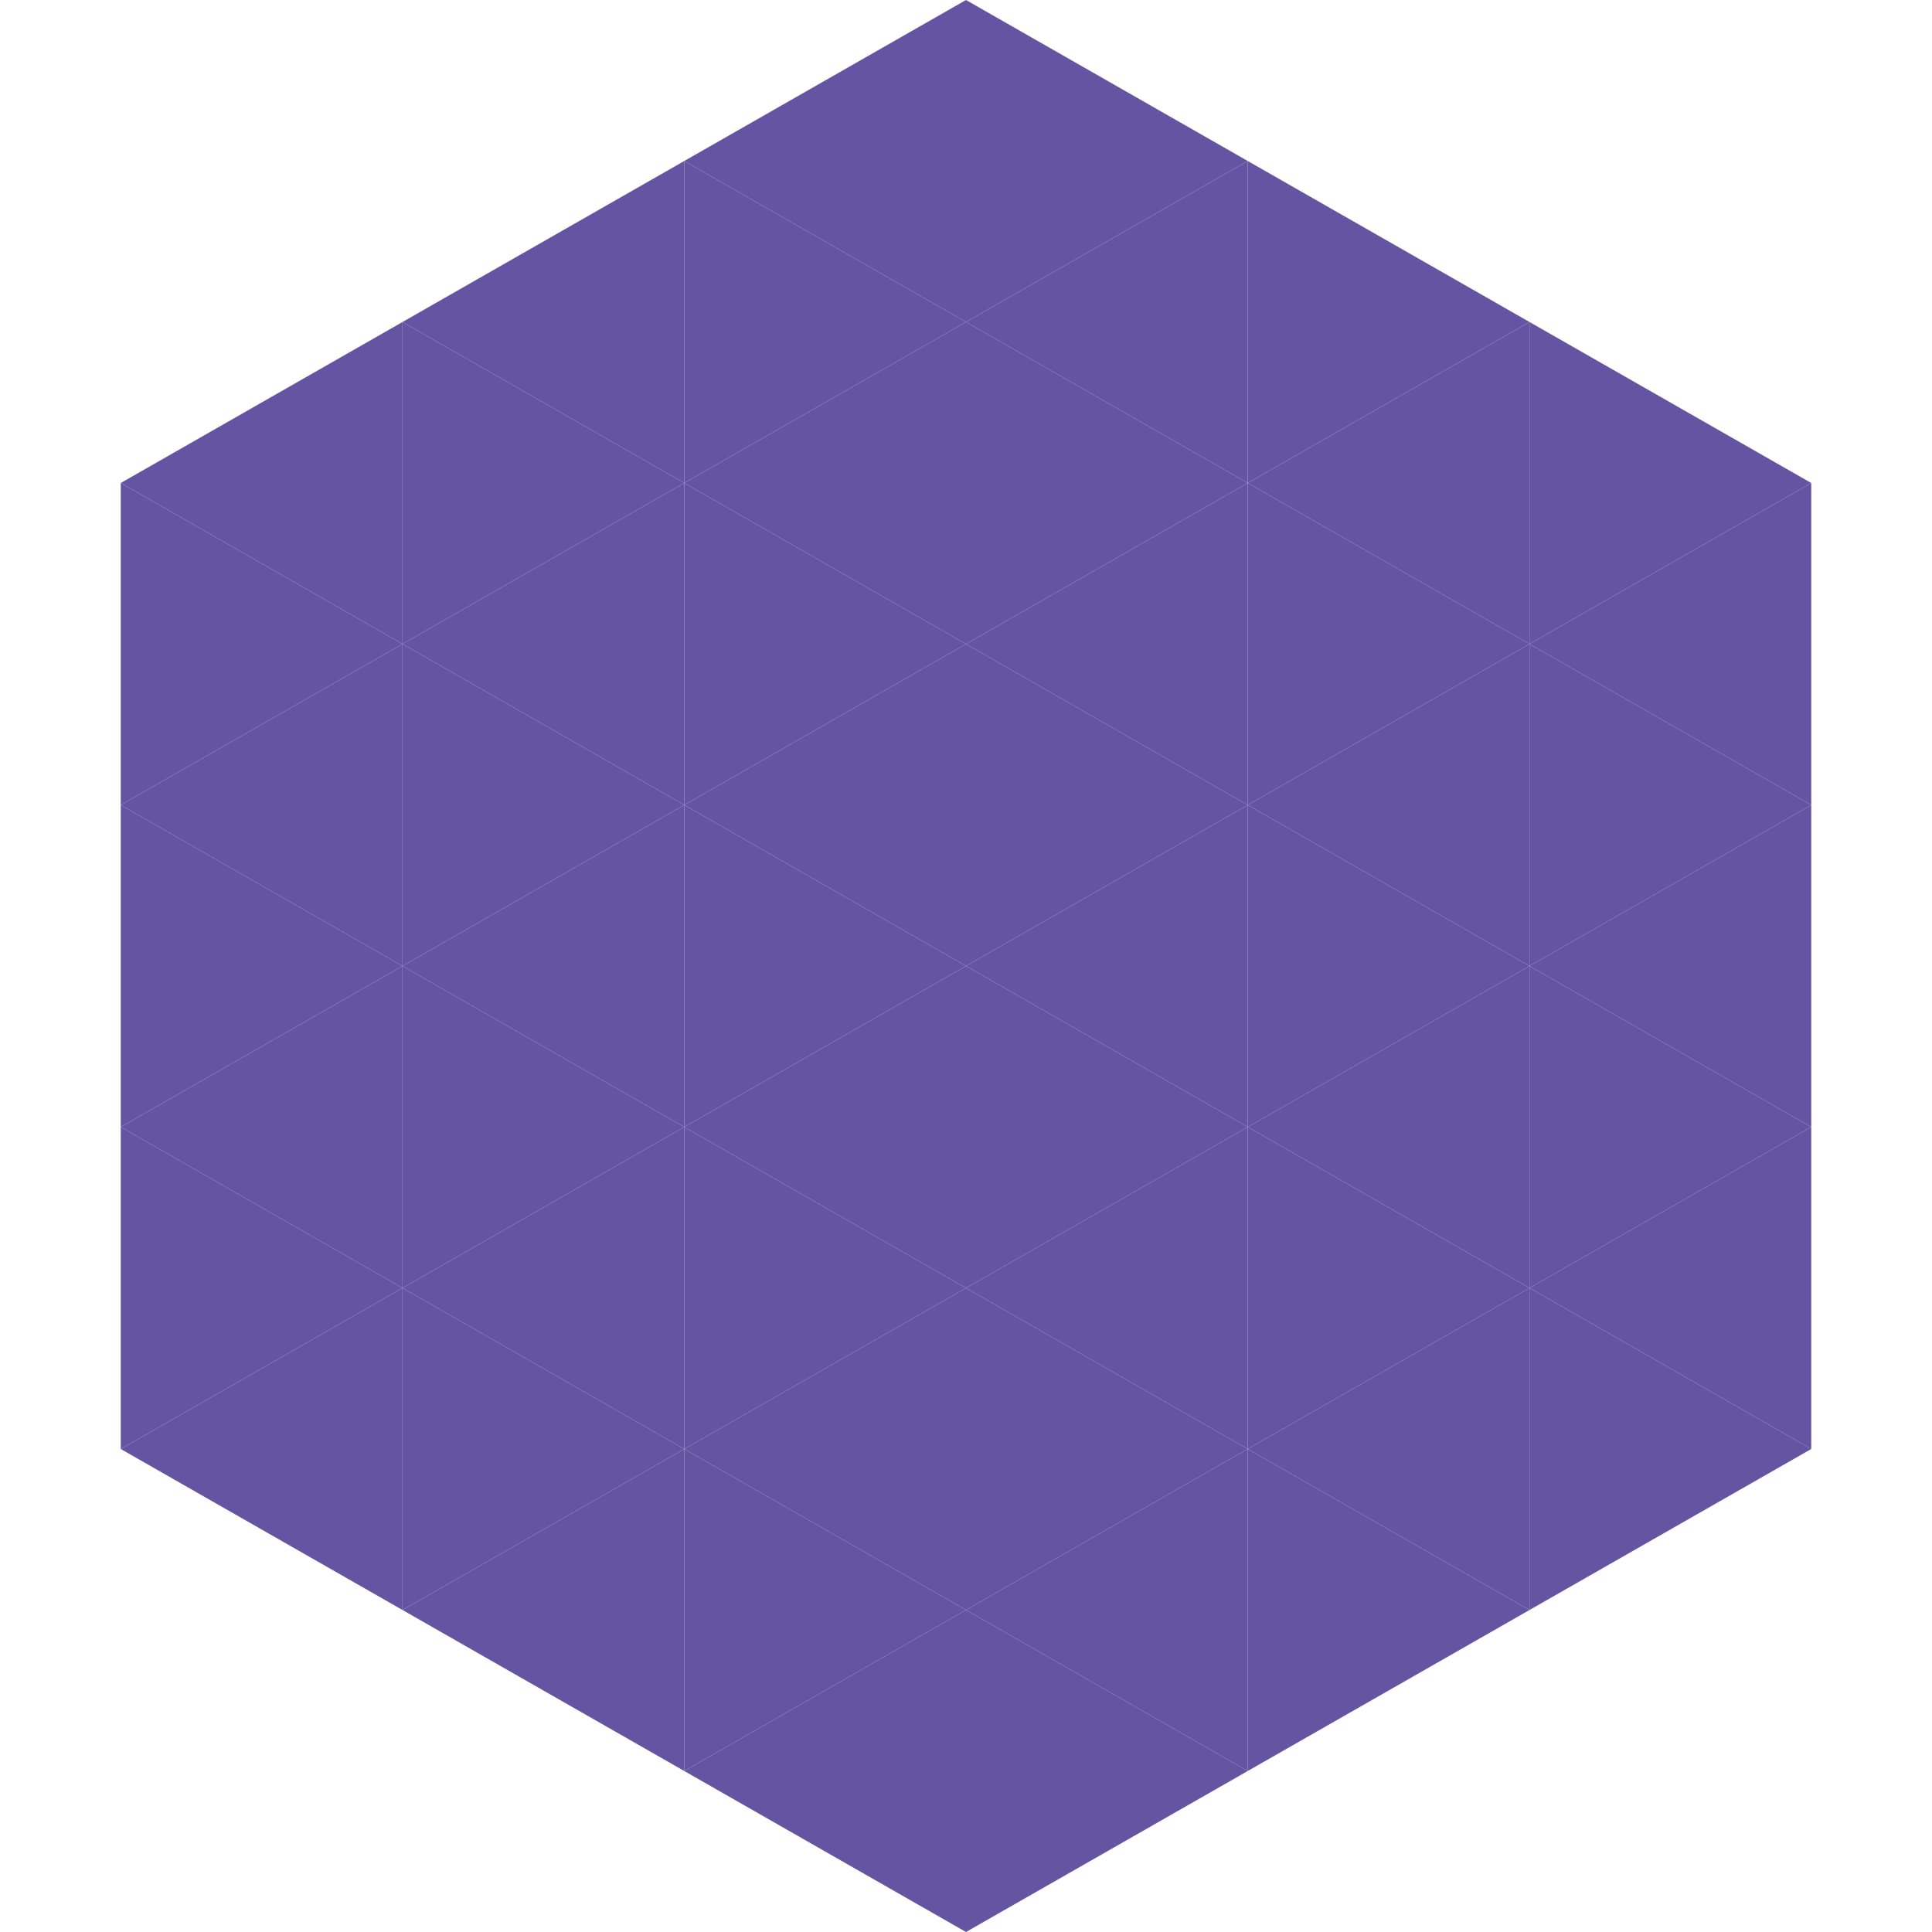
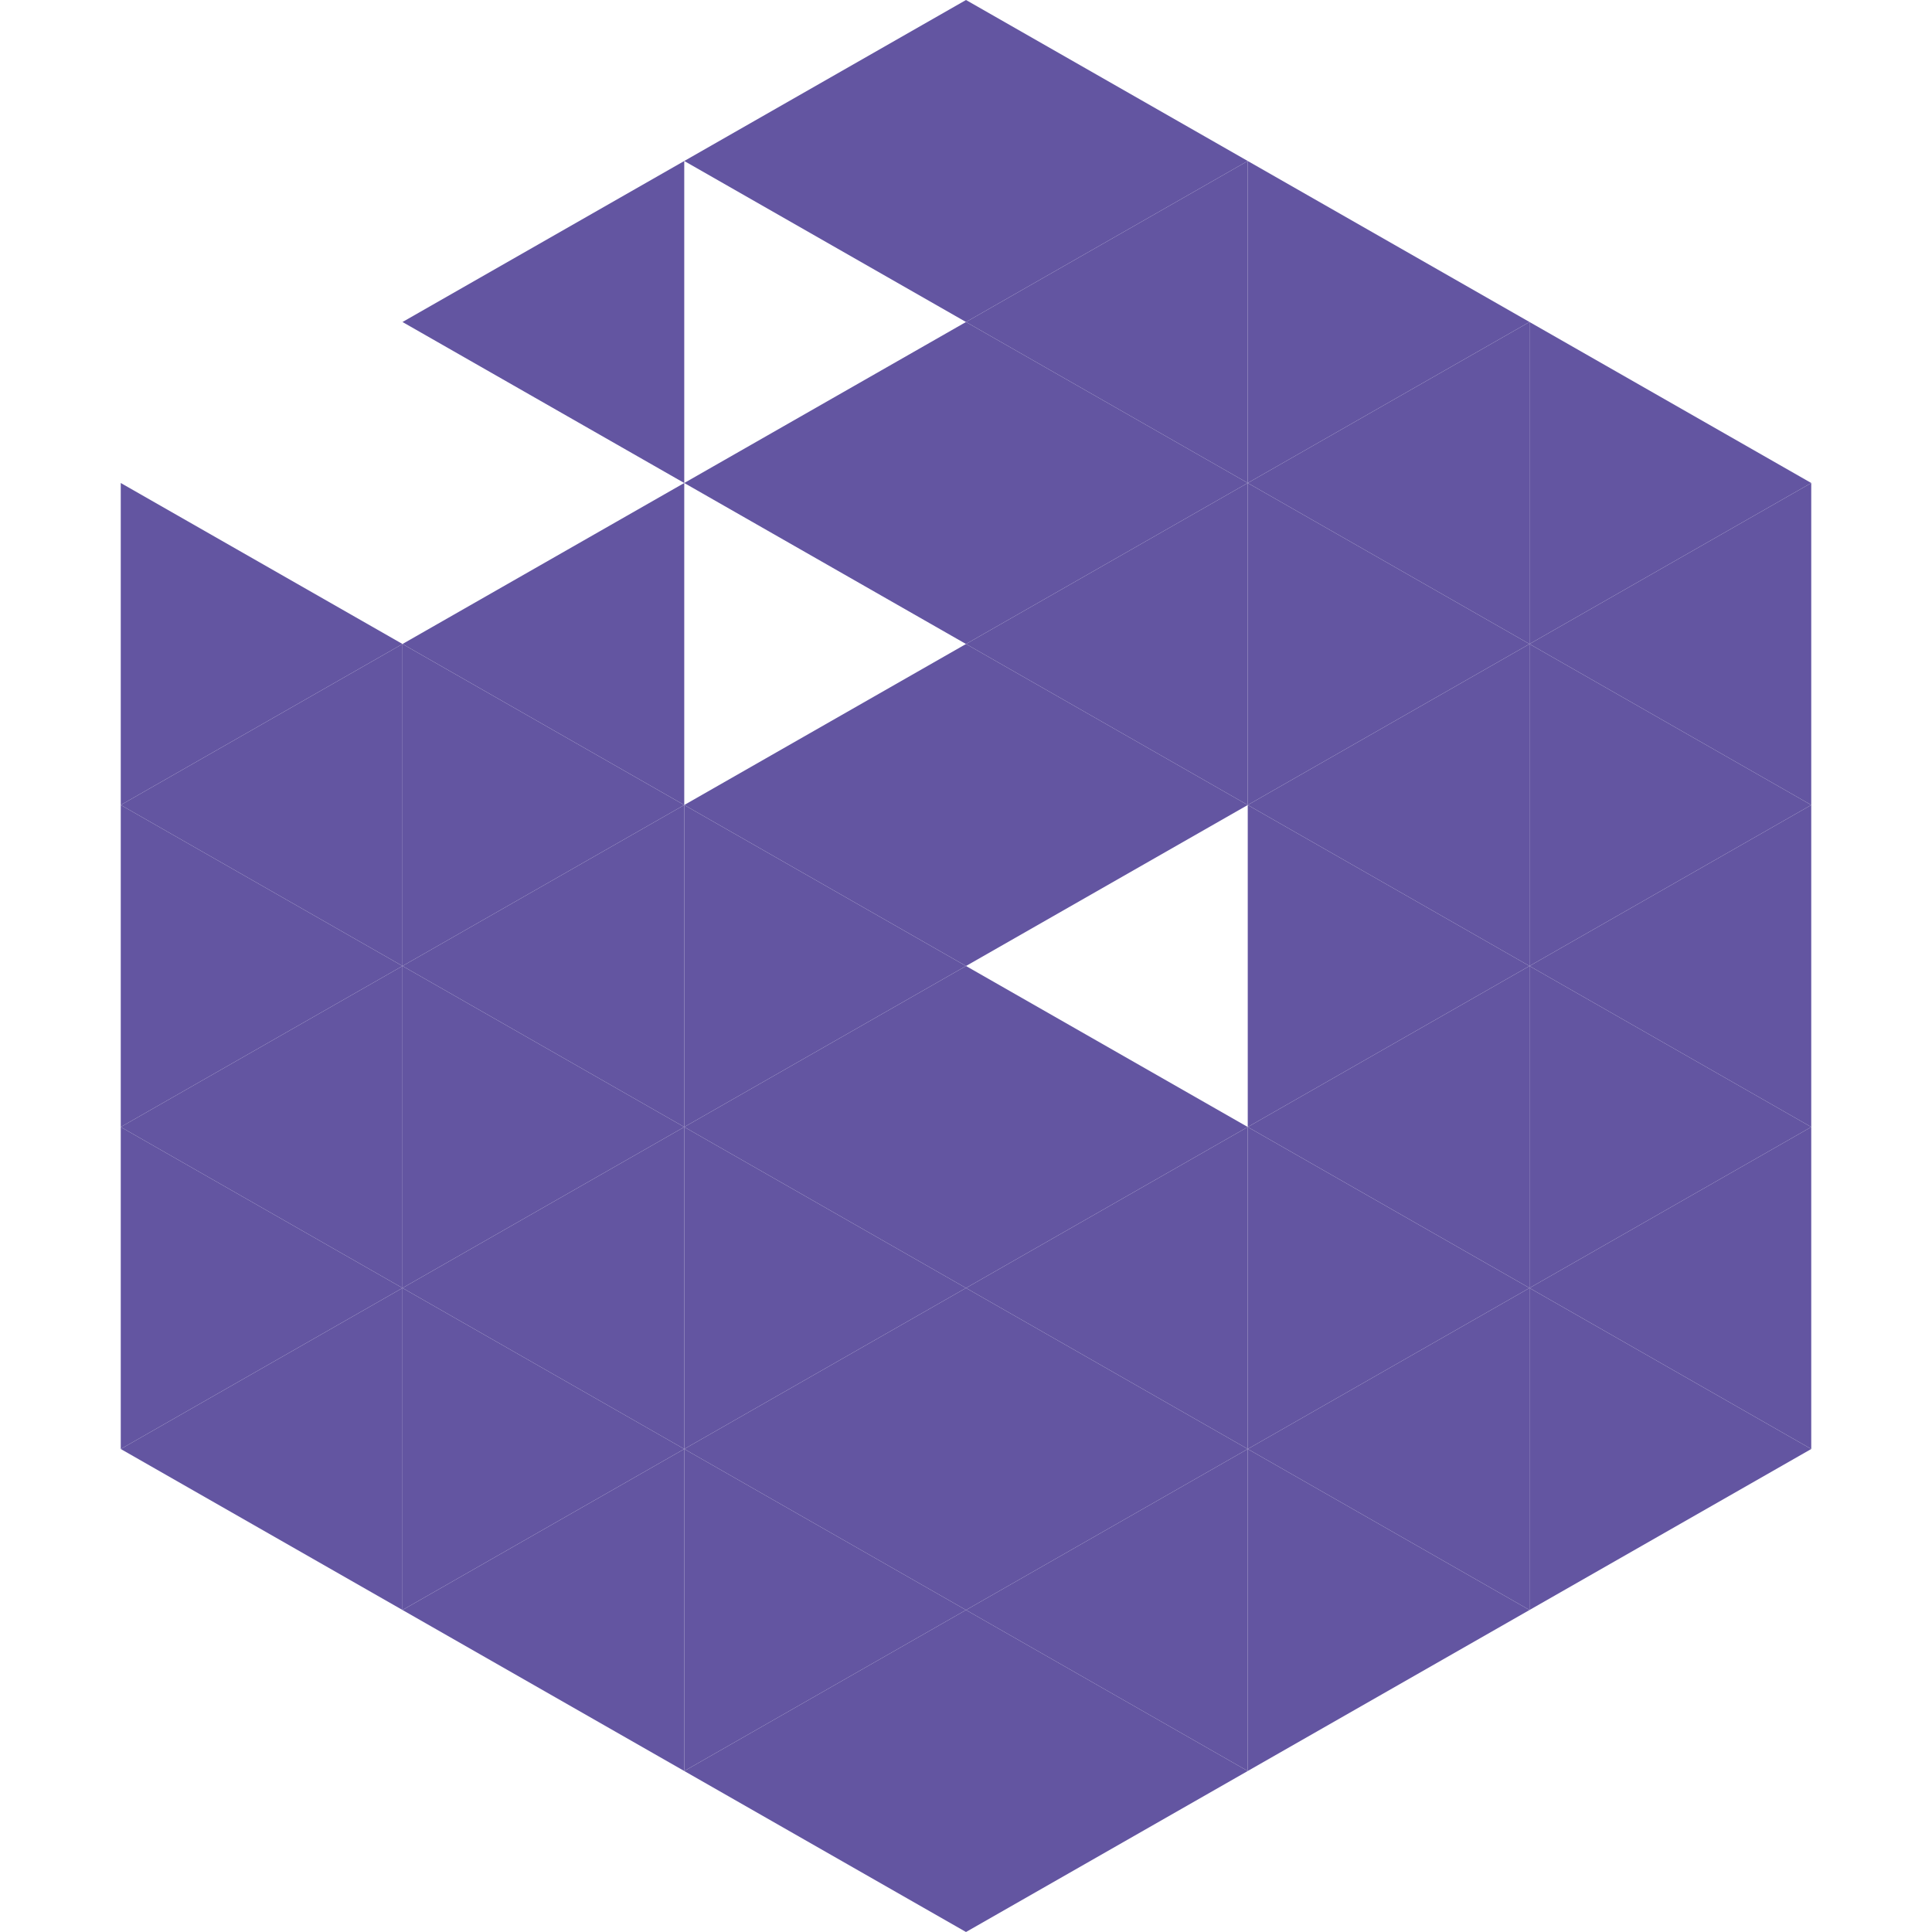
<svg xmlns="http://www.w3.org/2000/svg" width="240" height="240">
-   <polygon points="50,40 15,60 50,80" style="fill:rgb(99,85,161)" />
  <polygon points="190,40 225,60 190,80" style="fill:rgb(99,85,161)" />
  <polygon points="15,60 50,80 15,100" style="fill:rgb(99,85,161)" />
  <polygon points="225,60 190,80 225,100" style="fill:rgb(99,85,161)" />
  <polygon points="50,80 15,100 50,120" style="fill:rgb(99,85,161)" />
  <polygon points="190,80 225,100 190,120" style="fill:rgb(99,85,161)" />
  <polygon points="15,100 50,120 15,140" style="fill:rgb(99,85,161)" />
  <polygon points="225,100 190,120 225,140" style="fill:rgb(99,85,161)" />
  <polygon points="50,120 15,140 50,160" style="fill:rgb(99,85,161)" />
  <polygon points="190,120 225,140 190,160" style="fill:rgb(99,85,161)" />
  <polygon points="15,140 50,160 15,180" style="fill:rgb(99,85,161)" />
  <polygon points="225,140 190,160 225,180" style="fill:rgb(99,85,161)" />
  <polygon points="50,160 15,180 50,200" style="fill:rgb(99,85,161)" />
  <polygon points="190,160 225,180 190,200" style="fill:rgb(99,85,161)" />
  <polygon points="15,180 50,200 15,220" style="fill:rgb(255,255,255); fill-opacity:0" />
  <polygon points="225,180 190,200 225,220" style="fill:rgb(255,255,255); fill-opacity:0" />
  <polygon points="50,0 85,20 50,40" style="fill:rgb(255,255,255); fill-opacity:0" />
  <polygon points="190,0 155,20 190,40" style="fill:rgb(255,255,255); fill-opacity:0" />
  <polygon points="85,20 50,40 85,60" style="fill:rgb(99,85,161)" />
  <polygon points="155,20 190,40 155,60" style="fill:rgb(99,85,161)" />
-   <polygon points="50,40 85,60 50,80" style="fill:rgb(99,85,161)" />
  <polygon points="190,40 155,60 190,80" style="fill:rgb(99,85,161)" />
  <polygon points="85,60 50,80 85,100" style="fill:rgb(99,85,161)" />
  <polygon points="155,60 190,80 155,100" style="fill:rgb(99,85,161)" />
  <polygon points="50,80 85,100 50,120" style="fill:rgb(99,85,161)" />
  <polygon points="190,80 155,100 190,120" style="fill:rgb(99,85,161)" />
  <polygon points="85,100 50,120 85,140" style="fill:rgb(99,85,161)" />
  <polygon points="155,100 190,120 155,140" style="fill:rgb(99,85,161)" />
  <polygon points="50,120 85,140 50,160" style="fill:rgb(99,85,161)" />
  <polygon points="190,120 155,140 190,160" style="fill:rgb(99,85,161)" />
  <polygon points="85,140 50,160 85,180" style="fill:rgb(99,85,161)" />
  <polygon points="155,140 190,160 155,180" style="fill:rgb(99,85,161)" />
  <polygon points="50,160 85,180 50,200" style="fill:rgb(99,85,161)" />
  <polygon points="190,160 155,180 190,200" style="fill:rgb(99,85,161)" />
  <polygon points="85,180 50,200 85,220" style="fill:rgb(99,85,161)" />
  <polygon points="155,180 190,200 155,220" style="fill:rgb(99,85,161)" />
  <polygon points="120,0 85,20 120,40" style="fill:rgb(99,85,161)" />
  <polygon points="120,0 155,20 120,40" style="fill:rgb(99,85,161)" />
-   <polygon points="85,20 120,40 85,60" style="fill:rgb(99,85,161)" />
  <polygon points="155,20 120,40 155,60" style="fill:rgb(99,85,161)" />
  <polygon points="120,40 85,60 120,80" style="fill:rgb(99,85,161)" />
  <polygon points="120,40 155,60 120,80" style="fill:rgb(99,85,161)" />
-   <polygon points="85,60 120,80 85,100" style="fill:rgb(99,85,161)" />
  <polygon points="155,60 120,80 155,100" style="fill:rgb(99,85,161)" />
  <polygon points="120,80 85,100 120,120" style="fill:rgb(99,85,161)" />
  <polygon points="120,80 155,100 120,120" style="fill:rgb(99,85,161)" />
  <polygon points="85,100 120,120 85,140" style="fill:rgb(99,85,161)" />
-   <polygon points="155,100 120,120 155,140" style="fill:rgb(99,85,161)" />
  <polygon points="120,120 85,140 120,160" style="fill:rgb(99,85,161)" />
  <polygon points="120,120 155,140 120,160" style="fill:rgb(99,85,161)" />
  <polygon points="85,140 120,160 85,180" style="fill:rgb(99,85,161)" />
  <polygon points="155,140 120,160 155,180" style="fill:rgb(99,85,161)" />
  <polygon points="120,160 85,180 120,200" style="fill:rgb(99,85,161)" />
  <polygon points="120,160 155,180 120,200" style="fill:rgb(99,85,161)" />
  <polygon points="85,180 120,200 85,220" style="fill:rgb(99,85,161)" />
  <polygon points="155,180 120,200 155,220" style="fill:rgb(99,85,161)" />
  <polygon points="120,200 85,220 120,240" style="fill:rgb(99,85,161)" />
  <polygon points="120,200 155,220 120,240" style="fill:rgb(99,85,161)" />
  <polygon points="85,220 120,240 85,260" style="fill:rgb(255,255,255); fill-opacity:0" />
  <polygon points="155,220 120,240 155,260" style="fill:rgb(255,255,255); fill-opacity:0" />
</svg>